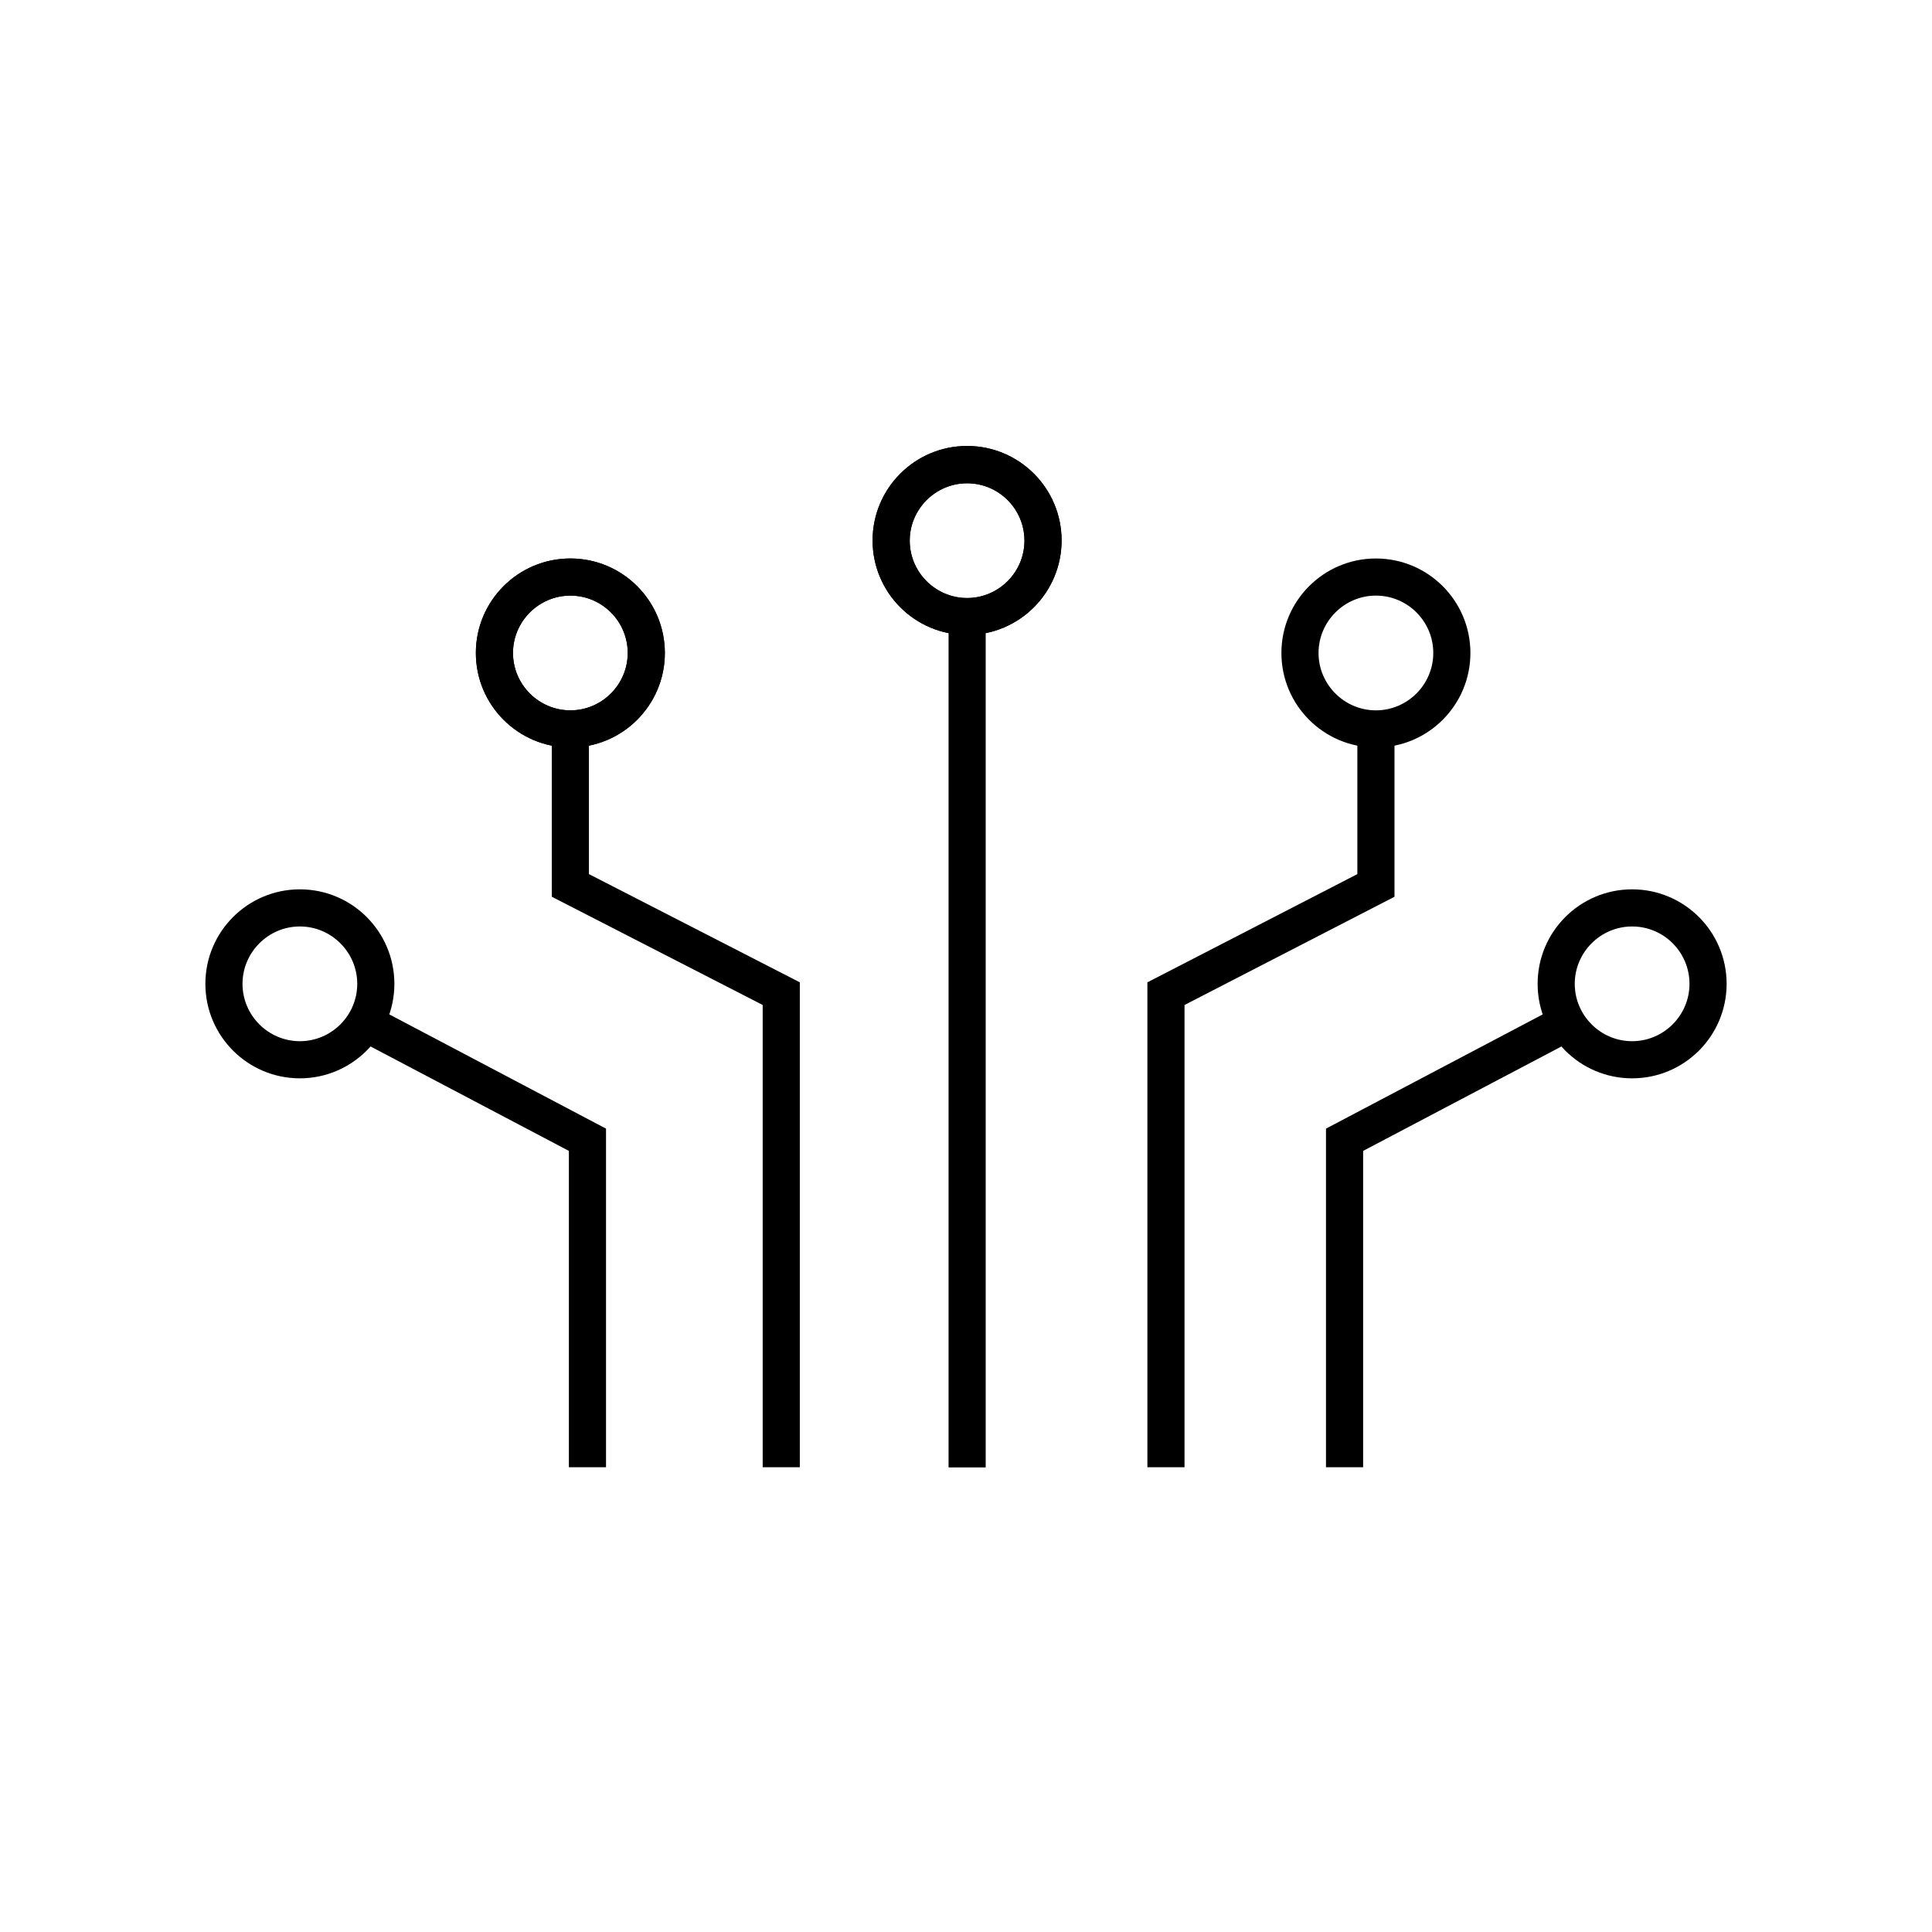
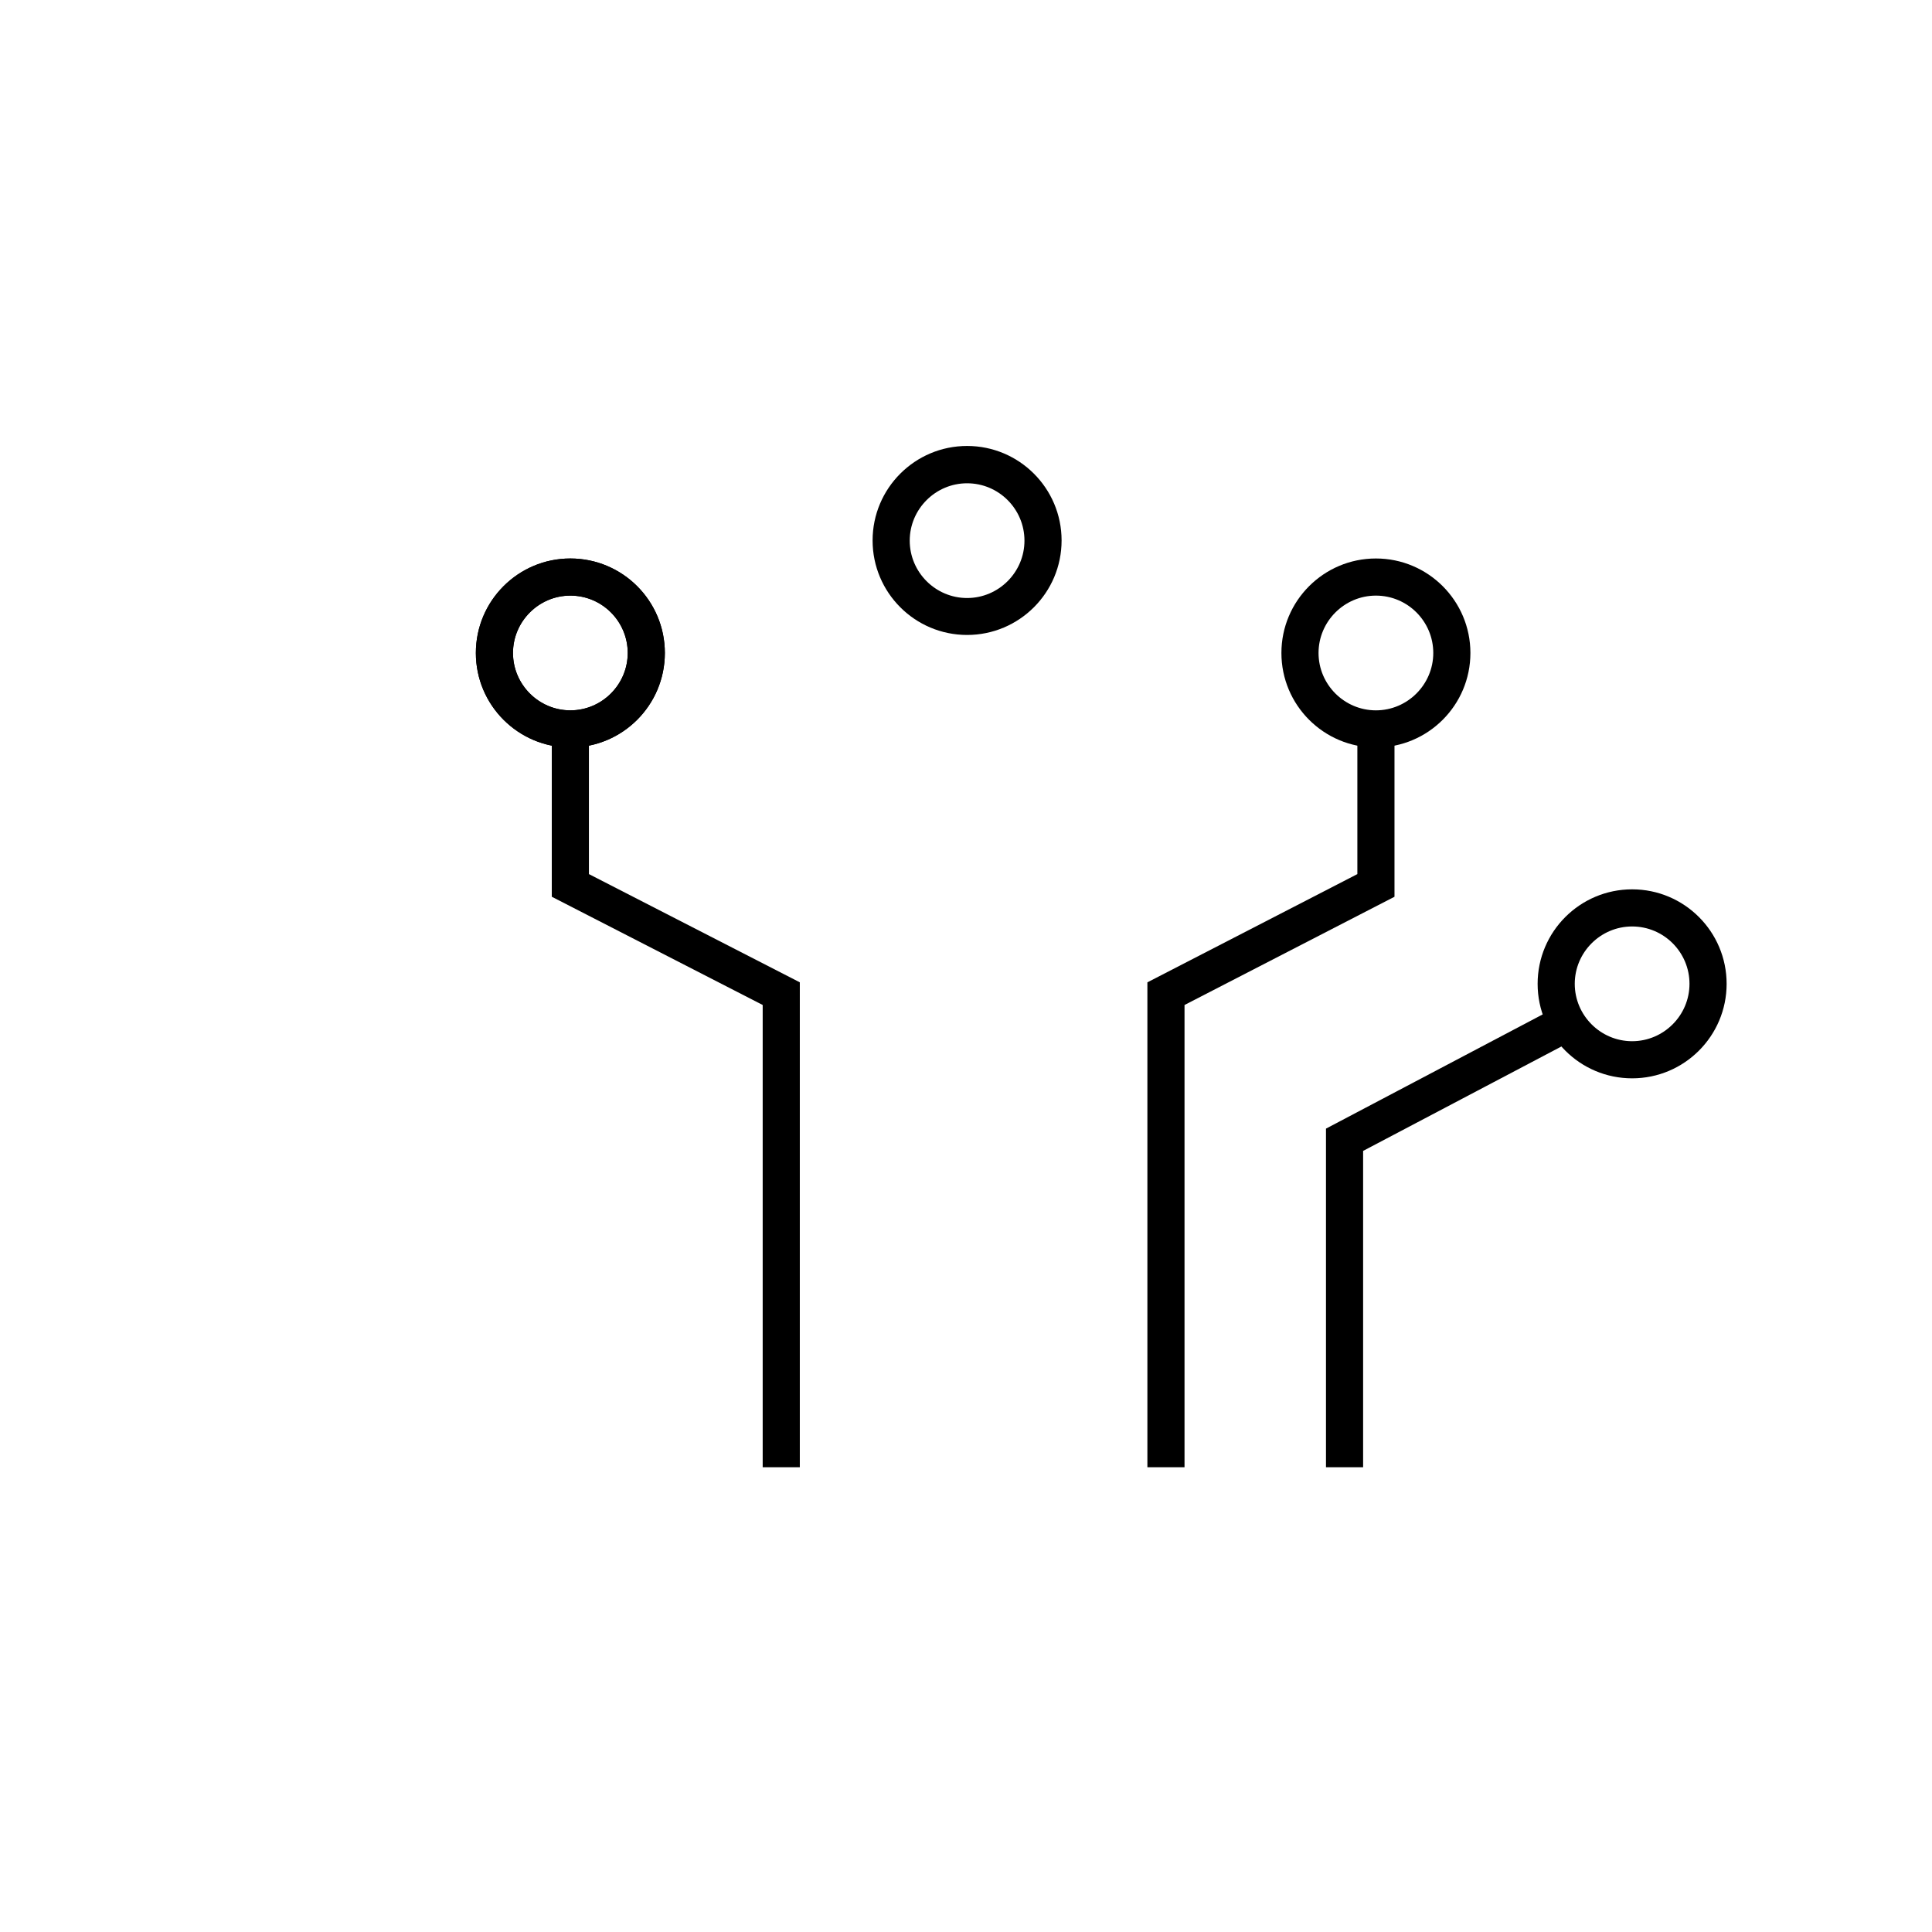
<svg xmlns="http://www.w3.org/2000/svg" fill="#000000" width="800px" height="800px" version="1.1" viewBox="144 144 512 512">
  <g>
-     <path d="m395.38 307.4h9.84v225.48h-9.84z" />
-     <path d="m400.29 312.27c-13.824 0-25.043-11.219-25.043-25.043s11.219-25.043 25.043-25.043 25.043 11.219 25.043 25.043c0 13.828-11.219 25.043-25.043 25.043zm0-40.195c-8.363 0-15.203 6.84-15.203 15.203s6.84 15.203 15.203 15.203 15.203-6.84 15.203-15.203-6.789-15.203-15.203-15.203z" />
    <path d="m400.29 312.27c-13.824 0-25.043-11.219-25.043-25.043s11.219-25.043 25.043-25.043 25.043 11.219 25.043 25.043c0 13.828-11.219 25.043-25.043 25.043zm0-40.195c-8.363 0-15.203 6.84-15.203 15.203s6.84 15.203 15.203 15.203 15.203-6.84 15.203-15.203-6.789-15.203-15.203-15.203z" />
    <path d="m508.63 342.09c-13.824 0-25.043-11.219-25.043-25.043s11.219-25.043 25.043-25.043c13.824 0 25.043 11.219 25.043 25.043s-11.219 25.043-25.043 25.043zm0-40.246c-8.363 0-15.203 6.84-15.203 15.203s6.84 15.203 15.203 15.203c8.363 0 15.203-6.84 15.203-15.203s-6.789-15.203-15.203-15.203z" />
    <path d="m457.91 532.84h-9.84v-128.51l55.645-28.684v-38.473h9.84v44.477l-55.645 28.684z" />
    <path d="m576.53 429.77c-13.824 0-25.043-11.219-25.043-25.043 0-13.824 11.219-25.043 25.043-25.043 13.824 0 25.043 11.219 25.043 25.043 0 13.824-11.215 25.043-25.043 25.043zm0-40.246c-8.363 0-15.203 6.84-15.203 15.203 0 8.363 6.84 15.203 15.203 15.203 8.363 0 15.203-6.84 15.203-15.203 0-8.363-6.789-15.203-15.203-15.203z" />
    <path d="m295.15 342.09c-13.824 0-25.043-11.219-25.043-25.043s11.219-25.043 25.043-25.043c13.824 0 25.043 11.219 25.043 25.043s-11.219 25.043-25.043 25.043zm0-40.246c-8.363 0-15.203 6.84-15.203 15.203s6.84 15.203 15.203 15.203c8.363 0 15.203-6.84 15.203-15.203s-6.789-15.203-15.203-15.203z" />
    <path d="m355.96 532.84h-9.84v-122.51l-55.891-28.684v-44.477h9.84v38.473l55.891 28.684z" />
    <path d="m295.15 342.09c-13.824 0-25.043-11.219-25.043-25.043s11.219-25.043 25.043-25.043c13.824 0 25.043 11.219 25.043 25.043s-11.219 25.043-25.043 25.043zm0-40.246c-8.363 0-15.203 6.84-15.203 15.203s6.84 15.203 15.203 15.203c8.363 0 15.203-6.84 15.203-15.203s-6.789-15.203-15.203-15.203z" />
    <path d="m505.24 532.84h-9.84v-89.742l60.762-32.027 4.574 8.707-55.496 29.223z" />
-     <path d="m223.47 429.77c-13.824 0-25.043-11.219-25.043-25.043 0-13.824 11.219-25.043 25.043-25.043s25.043 11.219 25.043 25.043c0 13.824-11.266 25.043-25.043 25.043zm0-40.246c-8.363 0-15.203 6.84-15.203 15.203 0 8.363 6.84 15.203 15.203 15.203s15.203-6.84 15.203-15.203c0-8.363-6.84-15.203-15.203-15.203z" />
-     <path d="m304.6 532.84h-9.84v-83.84l-55.496-29.223 4.574-8.707 60.762 32.027z" />
  </g>
</svg>